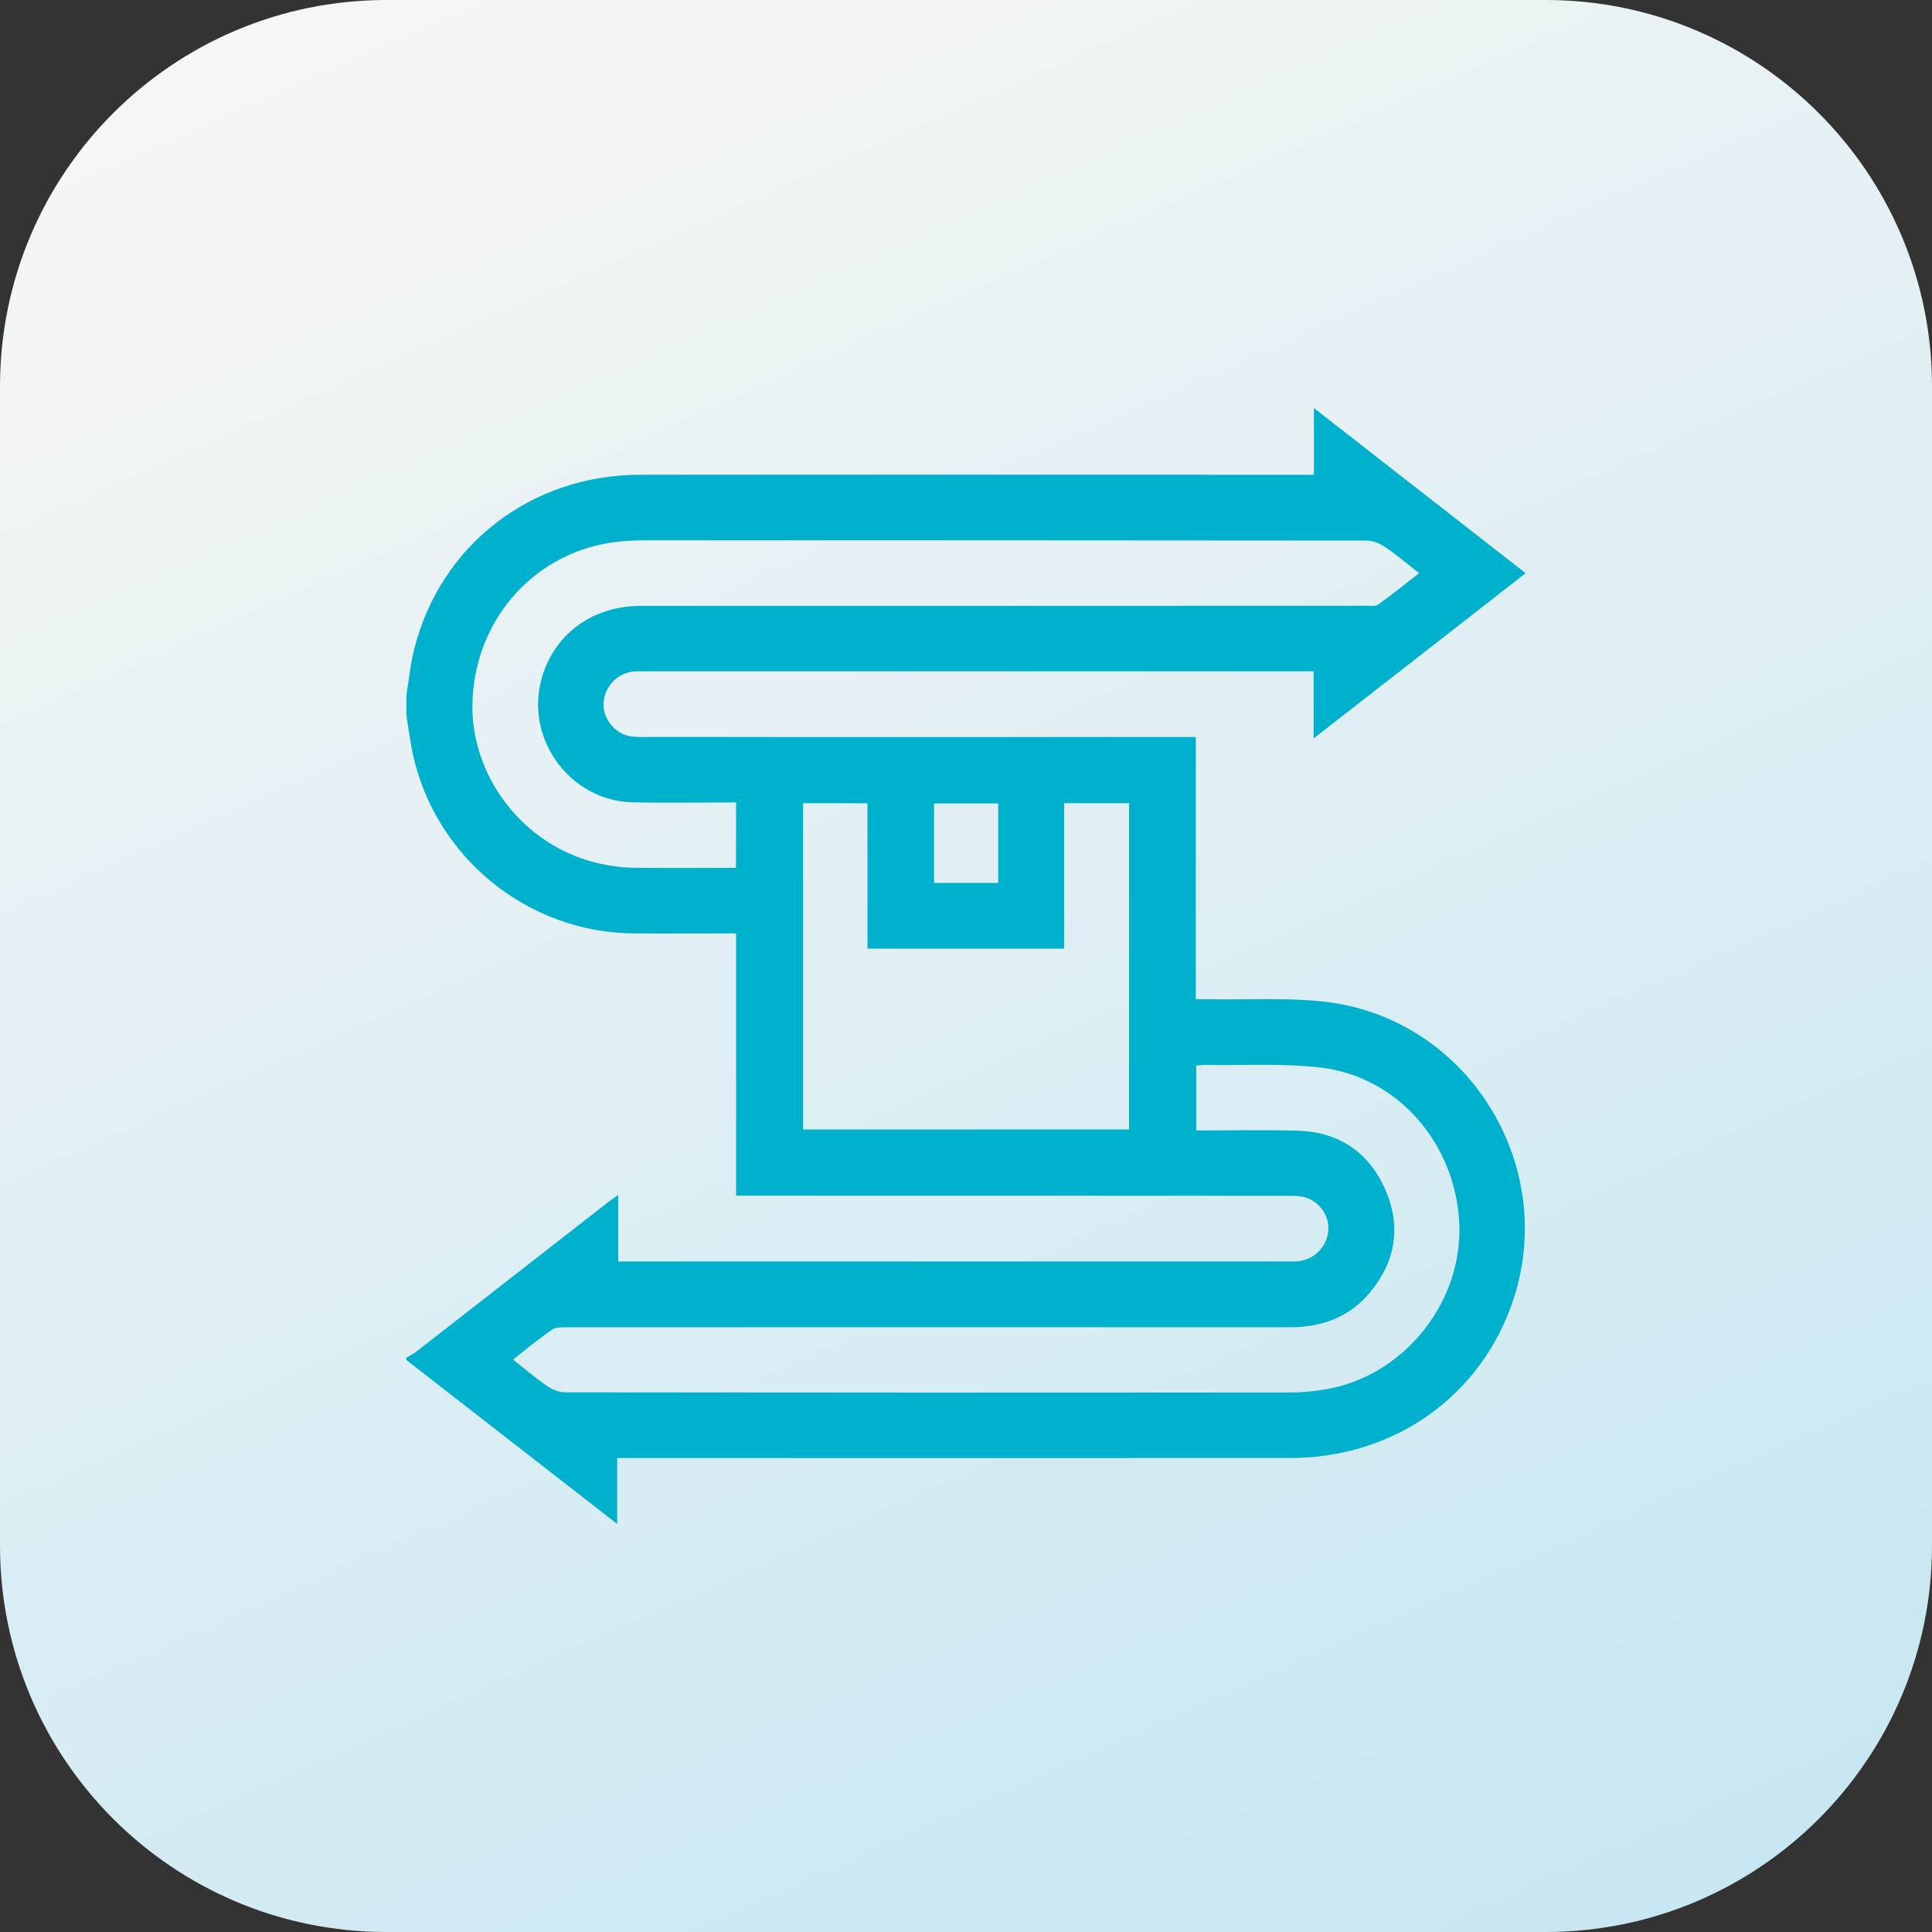
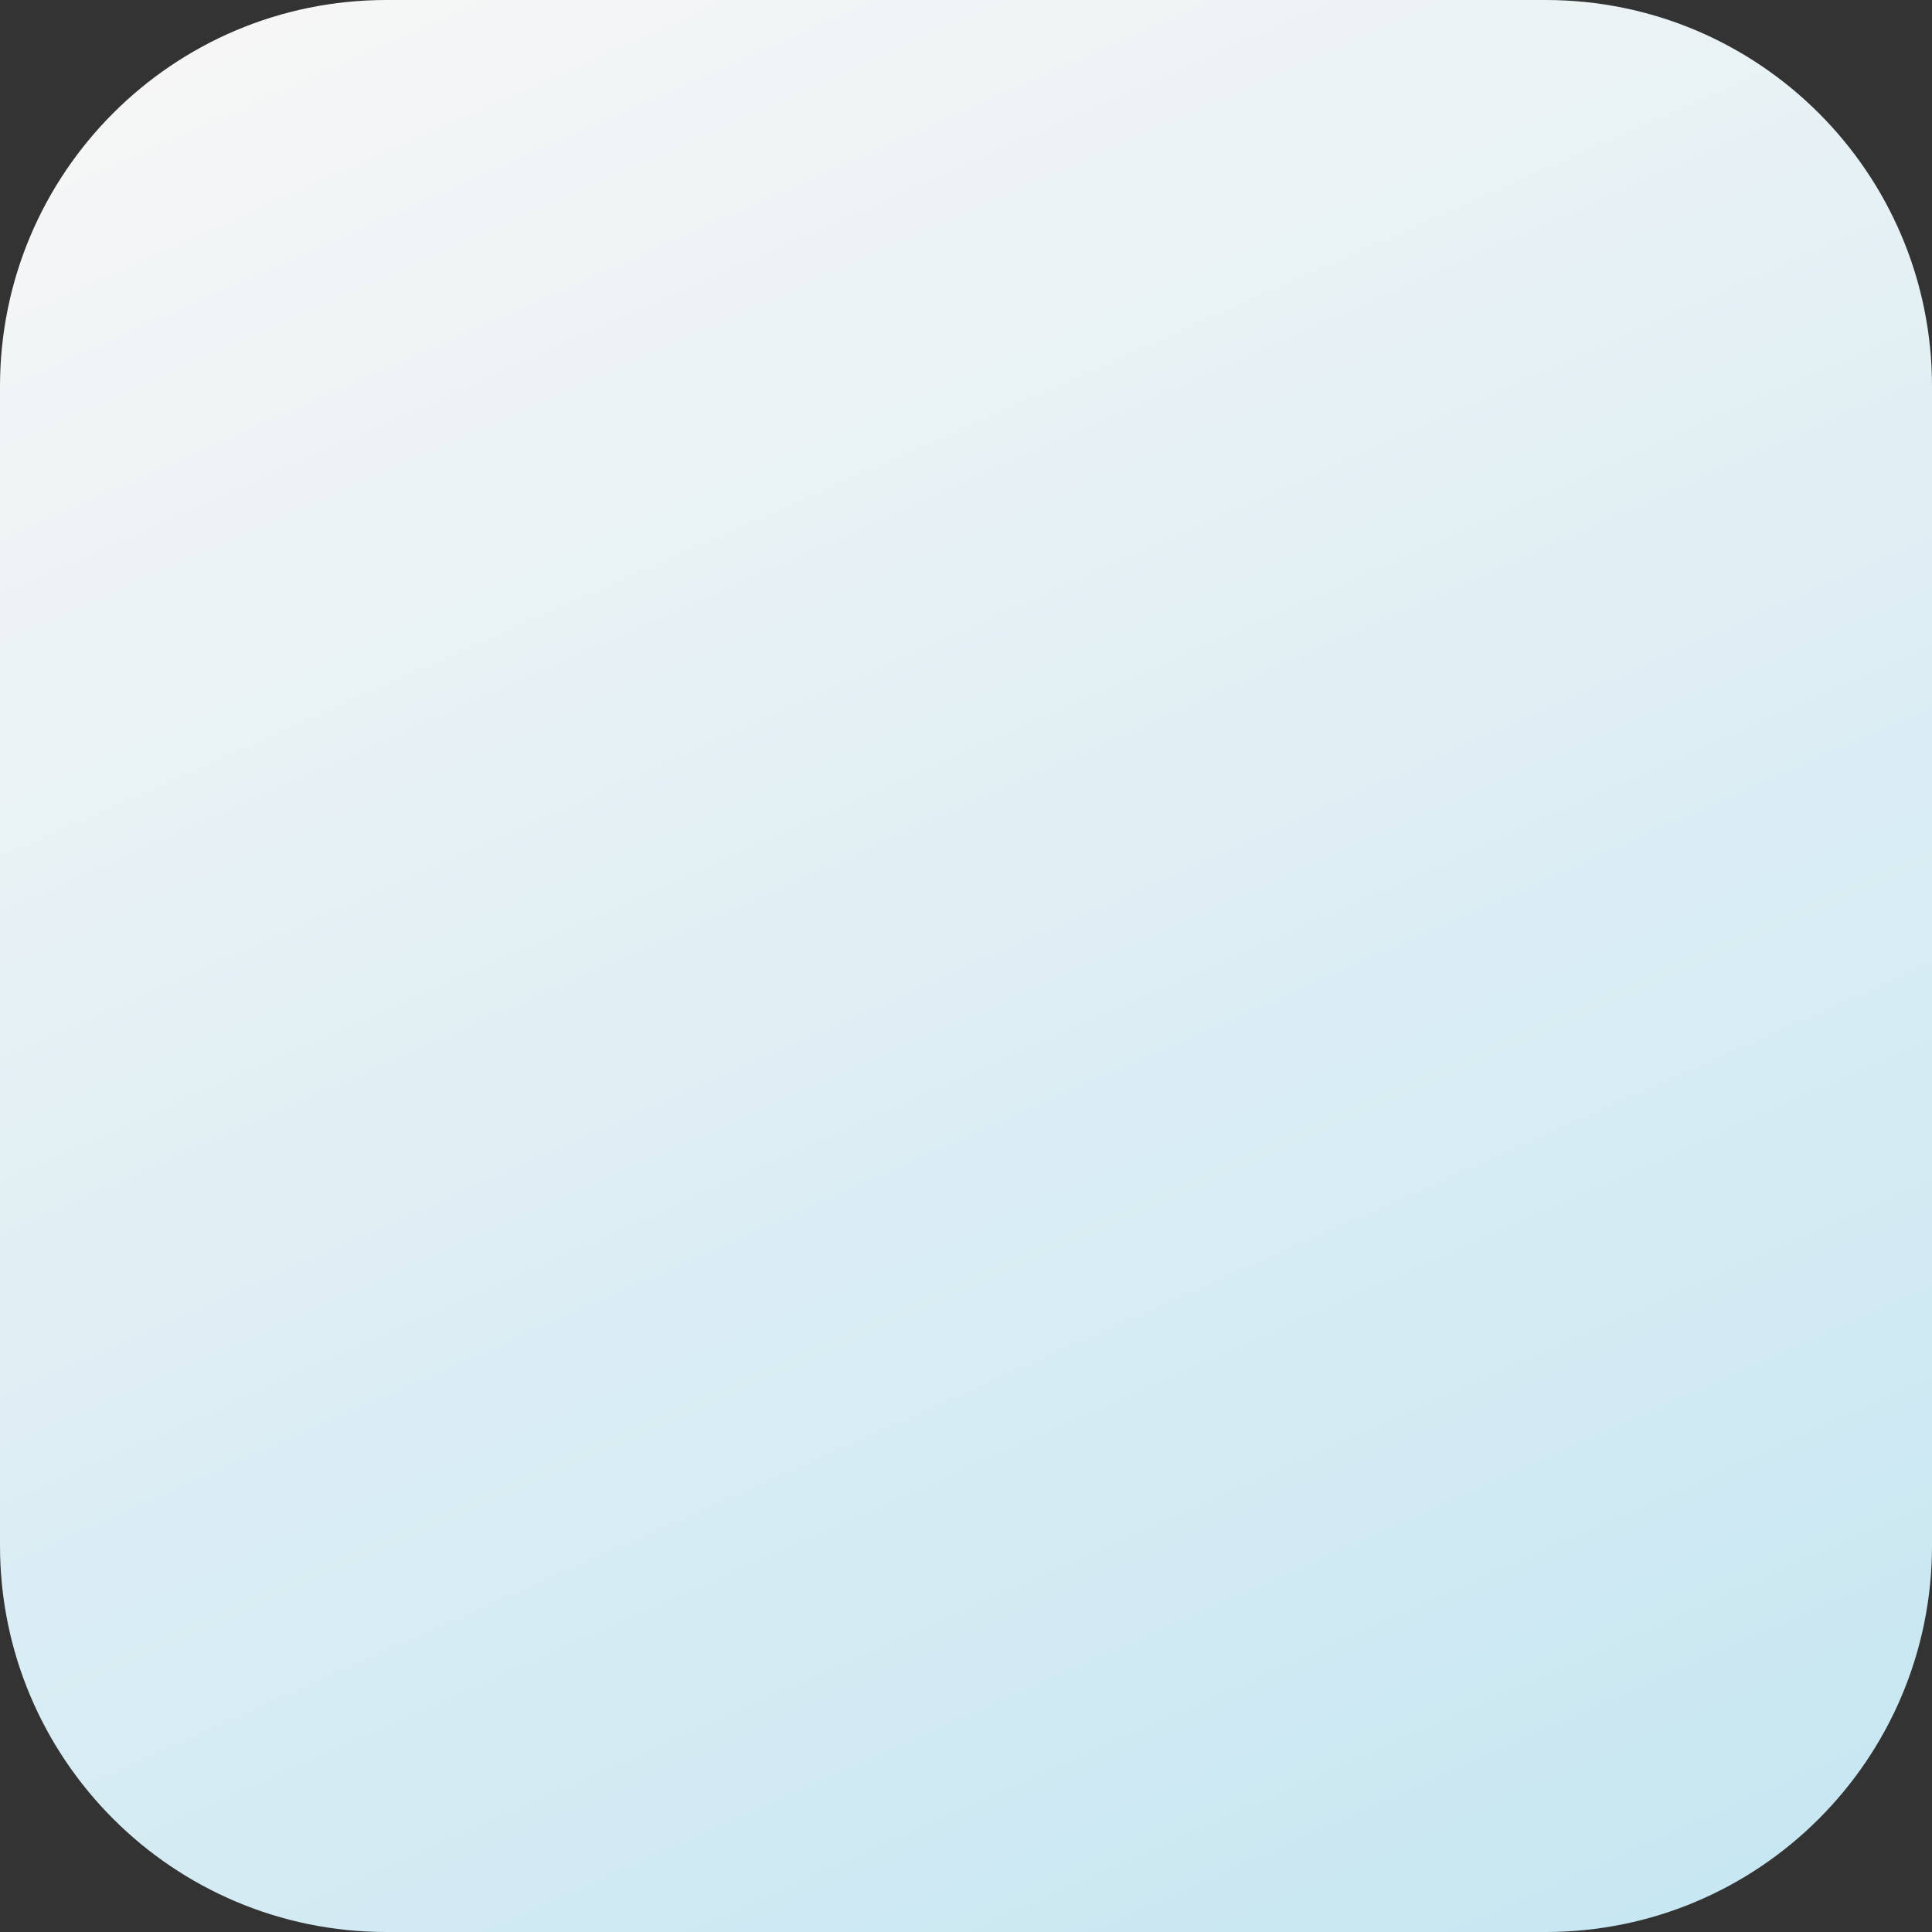
<svg xmlns="http://www.w3.org/2000/svg" version="1.1" id="Слой_1" x="0px" y="0px" viewBox="0 0 150 150" style="enable-background:new 0 0 150 150;" xml:space="preserve">
  <rect x="0" y="0" width="150" height="150" fill="#333333" stroke="none" />
  <style type="text/css">
	.st0{fill:url(#SVGID_1_);}
	.st1{fill:#00B1CD;}
</style>
  <g>
    <linearGradient id="SVGID_1_" gradientUnits="userSpaceOnUse" x1="38.629" y1="156.69" x2="111.371" y2="-6.69" gradientTransform="matrix(1 0 0 -1 0 150)">
      <stop offset="0" style="stop-color:#F6F6F6" />
      <stop offset="1" style="stop-color:#C7E7F2" />
    </linearGradient>
    <path class="st0" d="M120,150H30c-16.57,0-30-13.43-30-30V30C0,13.43,13.43,0,30,0h90c16.57,0,30,13.43,30,30v90   C150,136.57,136.57,150,120,150z" />
  </g>
  <g>
-     <path class="st1" d="M31.55,55.51c0-0.51,0-1.02,0-1.53c0.2-1.22,0.32-2.46,0.63-3.66c2.05-8.04,9.08-13.45,17.51-13.46   c17.06-0.02,34.12,0,51.17,0c0.36,0,0.72,0,1.15,0c0-1.72,0-3.35,0-5.18c5.55,4.33,10.95,8.54,16.44,12.82   c-5.48,4.28-10.88,8.49-16.46,12.83c0-1.87,0-3.52,0-5.21c-0.36,0-0.61,0-0.86,0c-17.11,0-34.23,0-51.34,0   c-0.2,0-0.4-0.01-0.59,0.01c-1.23,0.13-2.2,1.1-2.33,2.33c-0.12,1.14,0.67,2.32,1.82,2.65c0.4,0.11,0.84,0.11,1.26,0.11   c13.92,0.01,27.84,0,41.75,0c0.35,0,0.71,0,1.14,0c0,6.86,0,13.58,0,20.36c0.41,0,0.75,0,1.08,0c2.94,0.05,5.9-0.13,8.81,0.18   c11.06,1.18,18.25,12.5,14.78,23.1c-2.45,7.49-9.24,12.34-17.35,12.34c-17.03,0.01-34.06,0-51.09,0c-0.35,0-0.71,0-1.15,0   c0,1.76,0,3.37,0,5.12c-5.54-4.31-10.96-8.52-16.38-12.74c0-0.06,0-0.11,0-0.17c0.26-0.15,0.54-0.28,0.77-0.46   c4.95-3.85,9.9-7.72,14.85-11.57c0.23-0.18,0.47-0.34,0.84-0.6c0,1.83,0,3.45,0,5.16c0.35,0,0.62,0,0.9,0c17.05,0,34.1,0,51.16,0   c0.25,0,0.51,0.01,0.76-0.02c1.23-0.14,2.19-1.13,2.31-2.35c0.11-1.11-0.64-2.26-1.77-2.6c-0.42-0.13-0.89-0.13-1.34-0.13   c-13.91-0.01-27.83-0.01-41.74-0.01c-0.35,0-0.7,0-1.13,0c0-6.87,0-13.58,0-20.36c-2.7,0-5.33,0.02-7.95,0   c-8.24-0.06-15.43-5.92-17.16-13.98C31.83,57.52,31.71,56.51,31.55,55.51z M57.15,62.3c-2.75,0-5.41,0.05-8.06-0.01   c-4.72-0.11-8.22-4.74-7.11-9.33c0.87-3.6,3.91-5.92,7.78-5.92c18.75,0,37.51,0,56.26-0.01c0.33,0,0.75,0.07,0.99-0.1   c1.07-0.76,2.08-1.59,3.17-2.43c-0.96-0.75-1.78-1.45-2.66-2.04c-0.41-0.28-0.96-0.49-1.45-0.49c-18.7-0.02-37.4-0.02-56.1-0.02   c-0.7,0-1.41,0.04-2.11,0.12c-6.19,0.73-10.84,5.8-11.17,12.16c-0.31,5.95,3.95,11.51,9.87,12.82c0.88,0.2,1.79,0.31,2.68,0.32   c2.62,0.04,5.24,0.01,7.9,0.01C57.15,65.68,57.15,64.05,57.15,62.3z M39.83,105.56c0.93,0.73,1.76,1.44,2.66,2.06   c0.39,0.27,0.91,0.48,1.36,0.48c18.75,0.02,37.51,0.03,56.26,0.01c1.09,0,2.21-0.11,3.28-0.33c5.84-1.24,10.14-6.8,9.91-12.72   c-0.25-6.24-4.77-11.49-10.8-12.18c-2.96-0.34-5.98-0.15-8.98-0.2c-0.22,0-0.43,0.03-0.64,0.05c0,1.7,0,3.35,0,5.04   c2.67,0,5.27-0.06,7.87,0.02c3.18,0.09,5.51,1.65,6.79,4.54c1.27,2.86,0.83,5.6-1.17,8.01c-1.6,1.93-3.75,2.71-6.23,2.71   c-18.73-0.01-37.45-0.01-56.18,0c-0.38,0-0.84,0-1.12,0.2C41.83,103.94,40.88,104.73,39.83,105.56z M62.35,62.36   c0,8.48,0,16.91,0,25.33c8.48,0,16.9,0,25.31,0c0-8.48,0-16.89,0-25.33c-1.68,0-3.31,0-5.04,0c0,3.78,0,7.53,0,11.29   c-5.12,0-10.14,0-15.27,0c0-3.78,0-7.53,0-11.28C65.63,62.36,64,62.36,62.35,62.36z M77.5,62.38c-1.71,0-3.36,0-4.98,0   c0,2.1,0,4.15,0,6.17c1.69,0,3.32,0,4.98,0C77.5,66.48,77.5,64.46,77.5,62.38z" />
-   </g>
+     </g>
</svg>